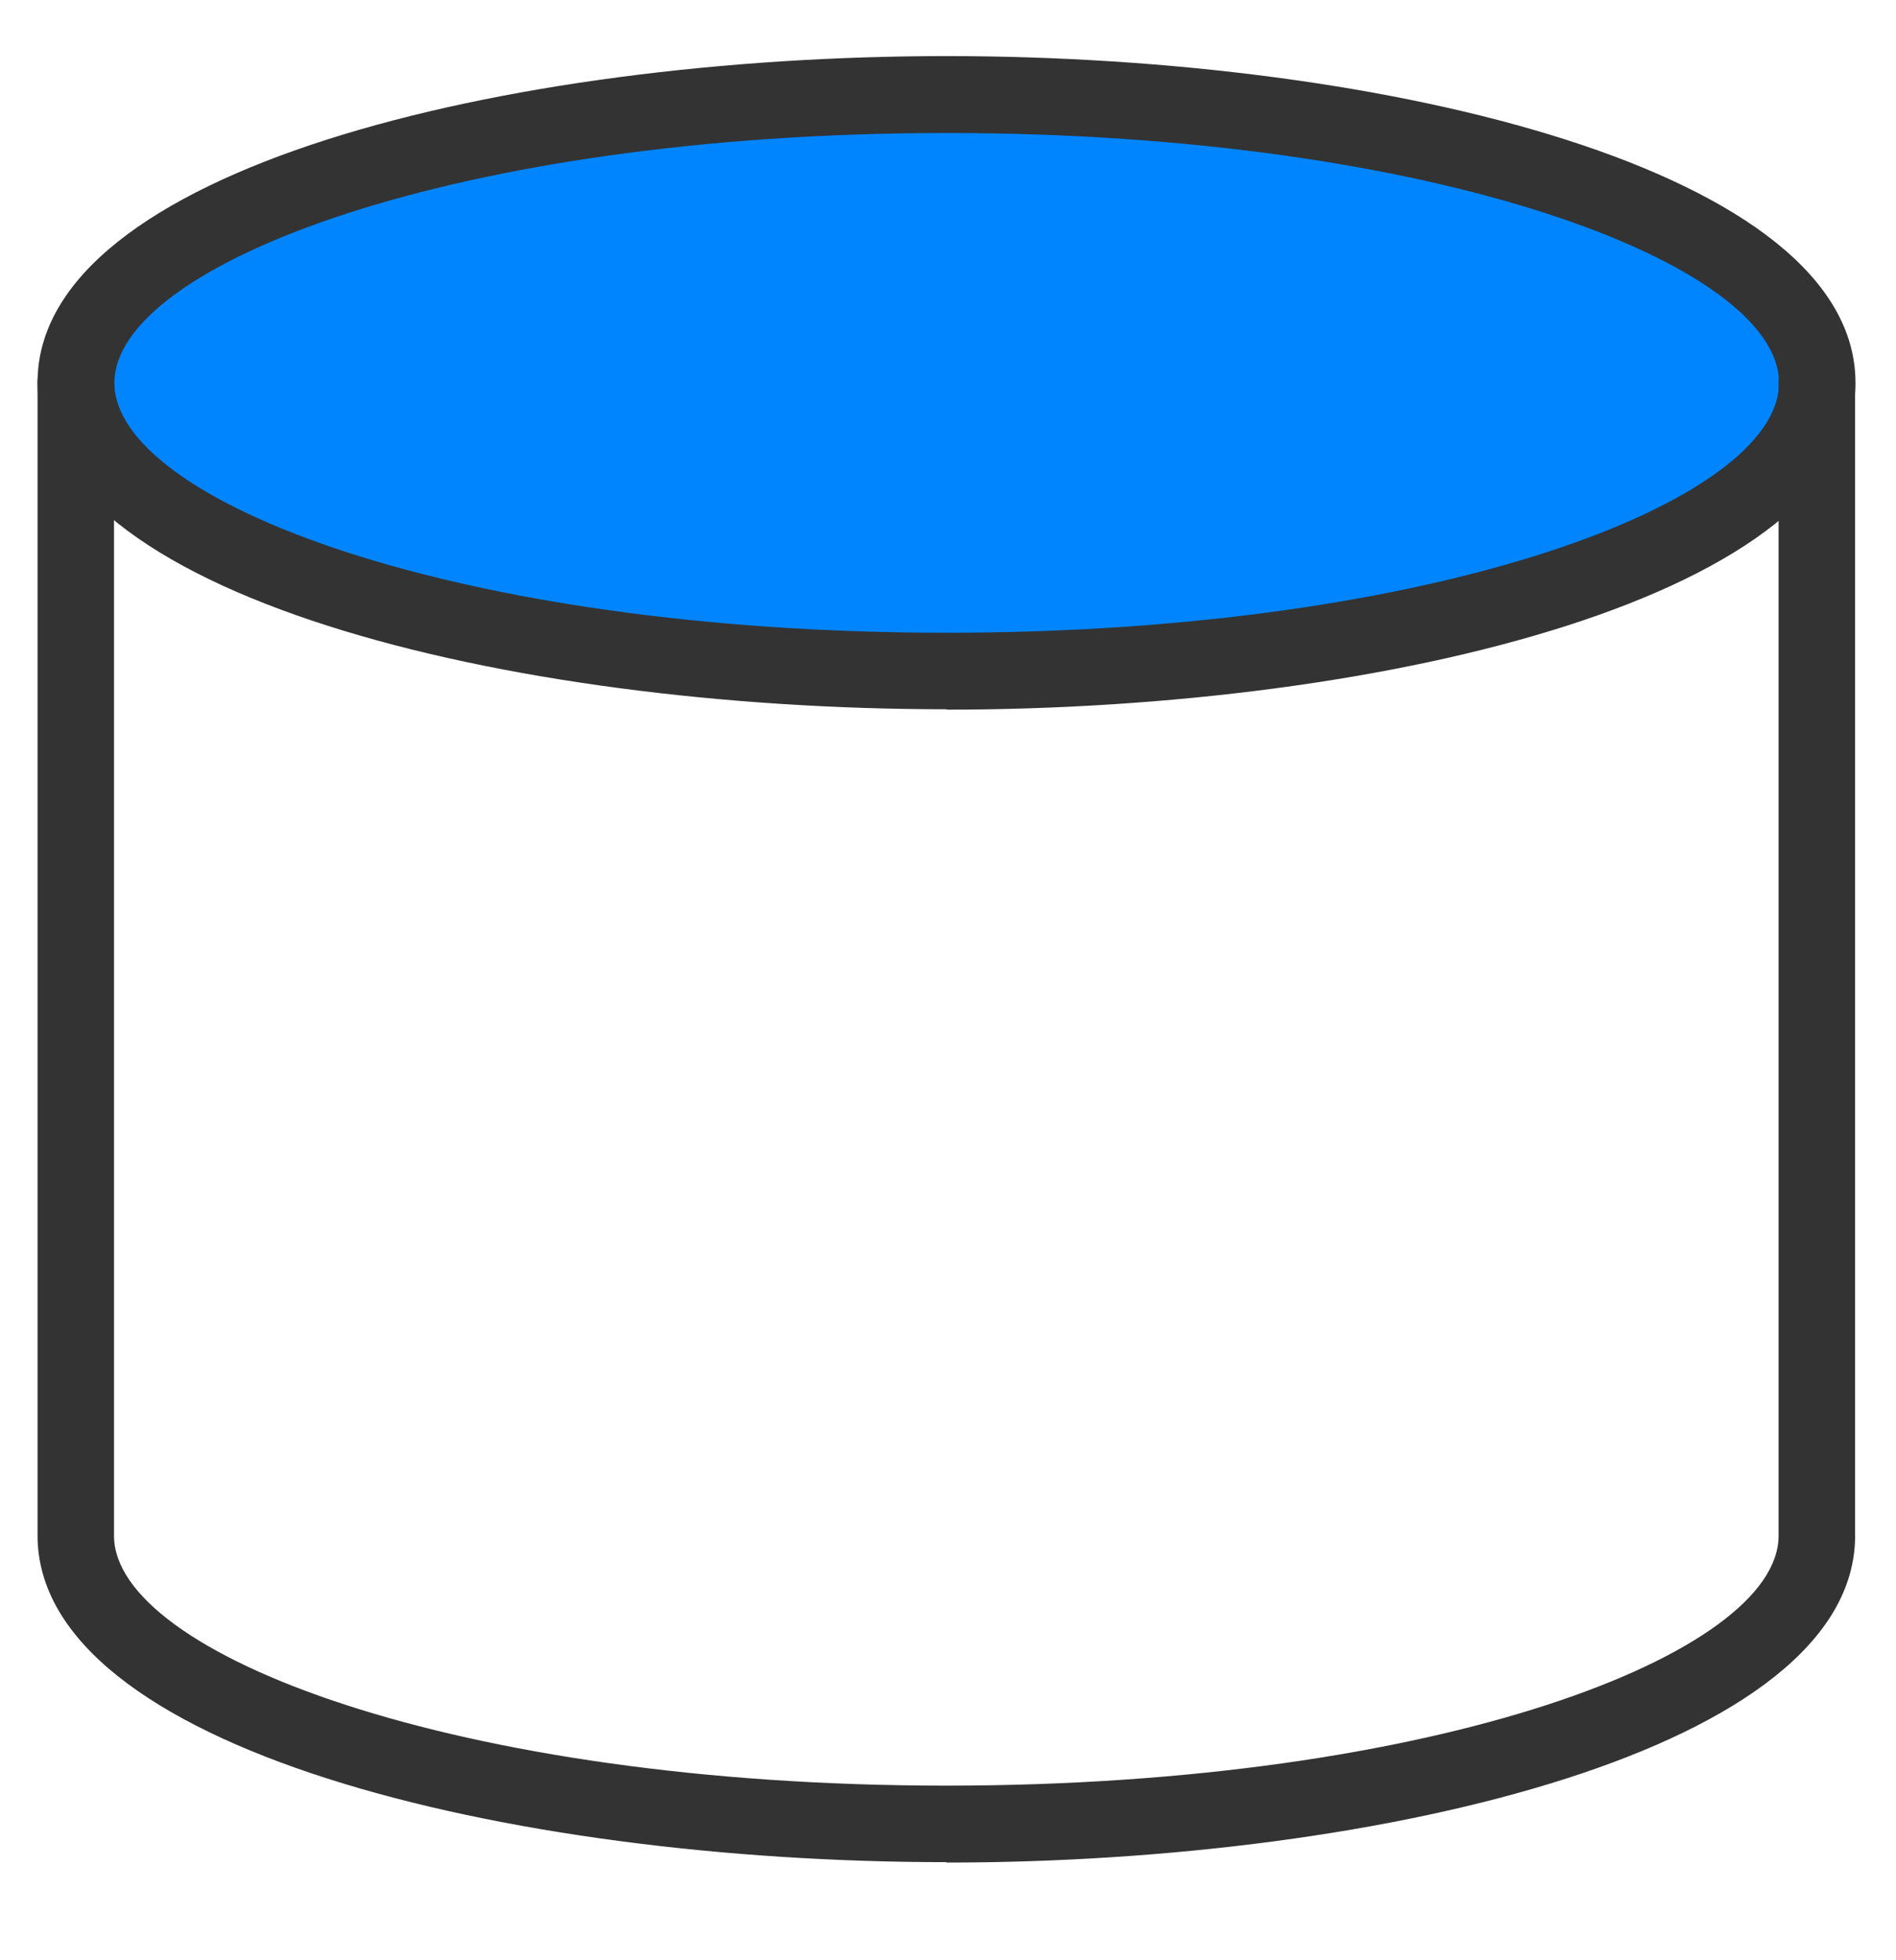
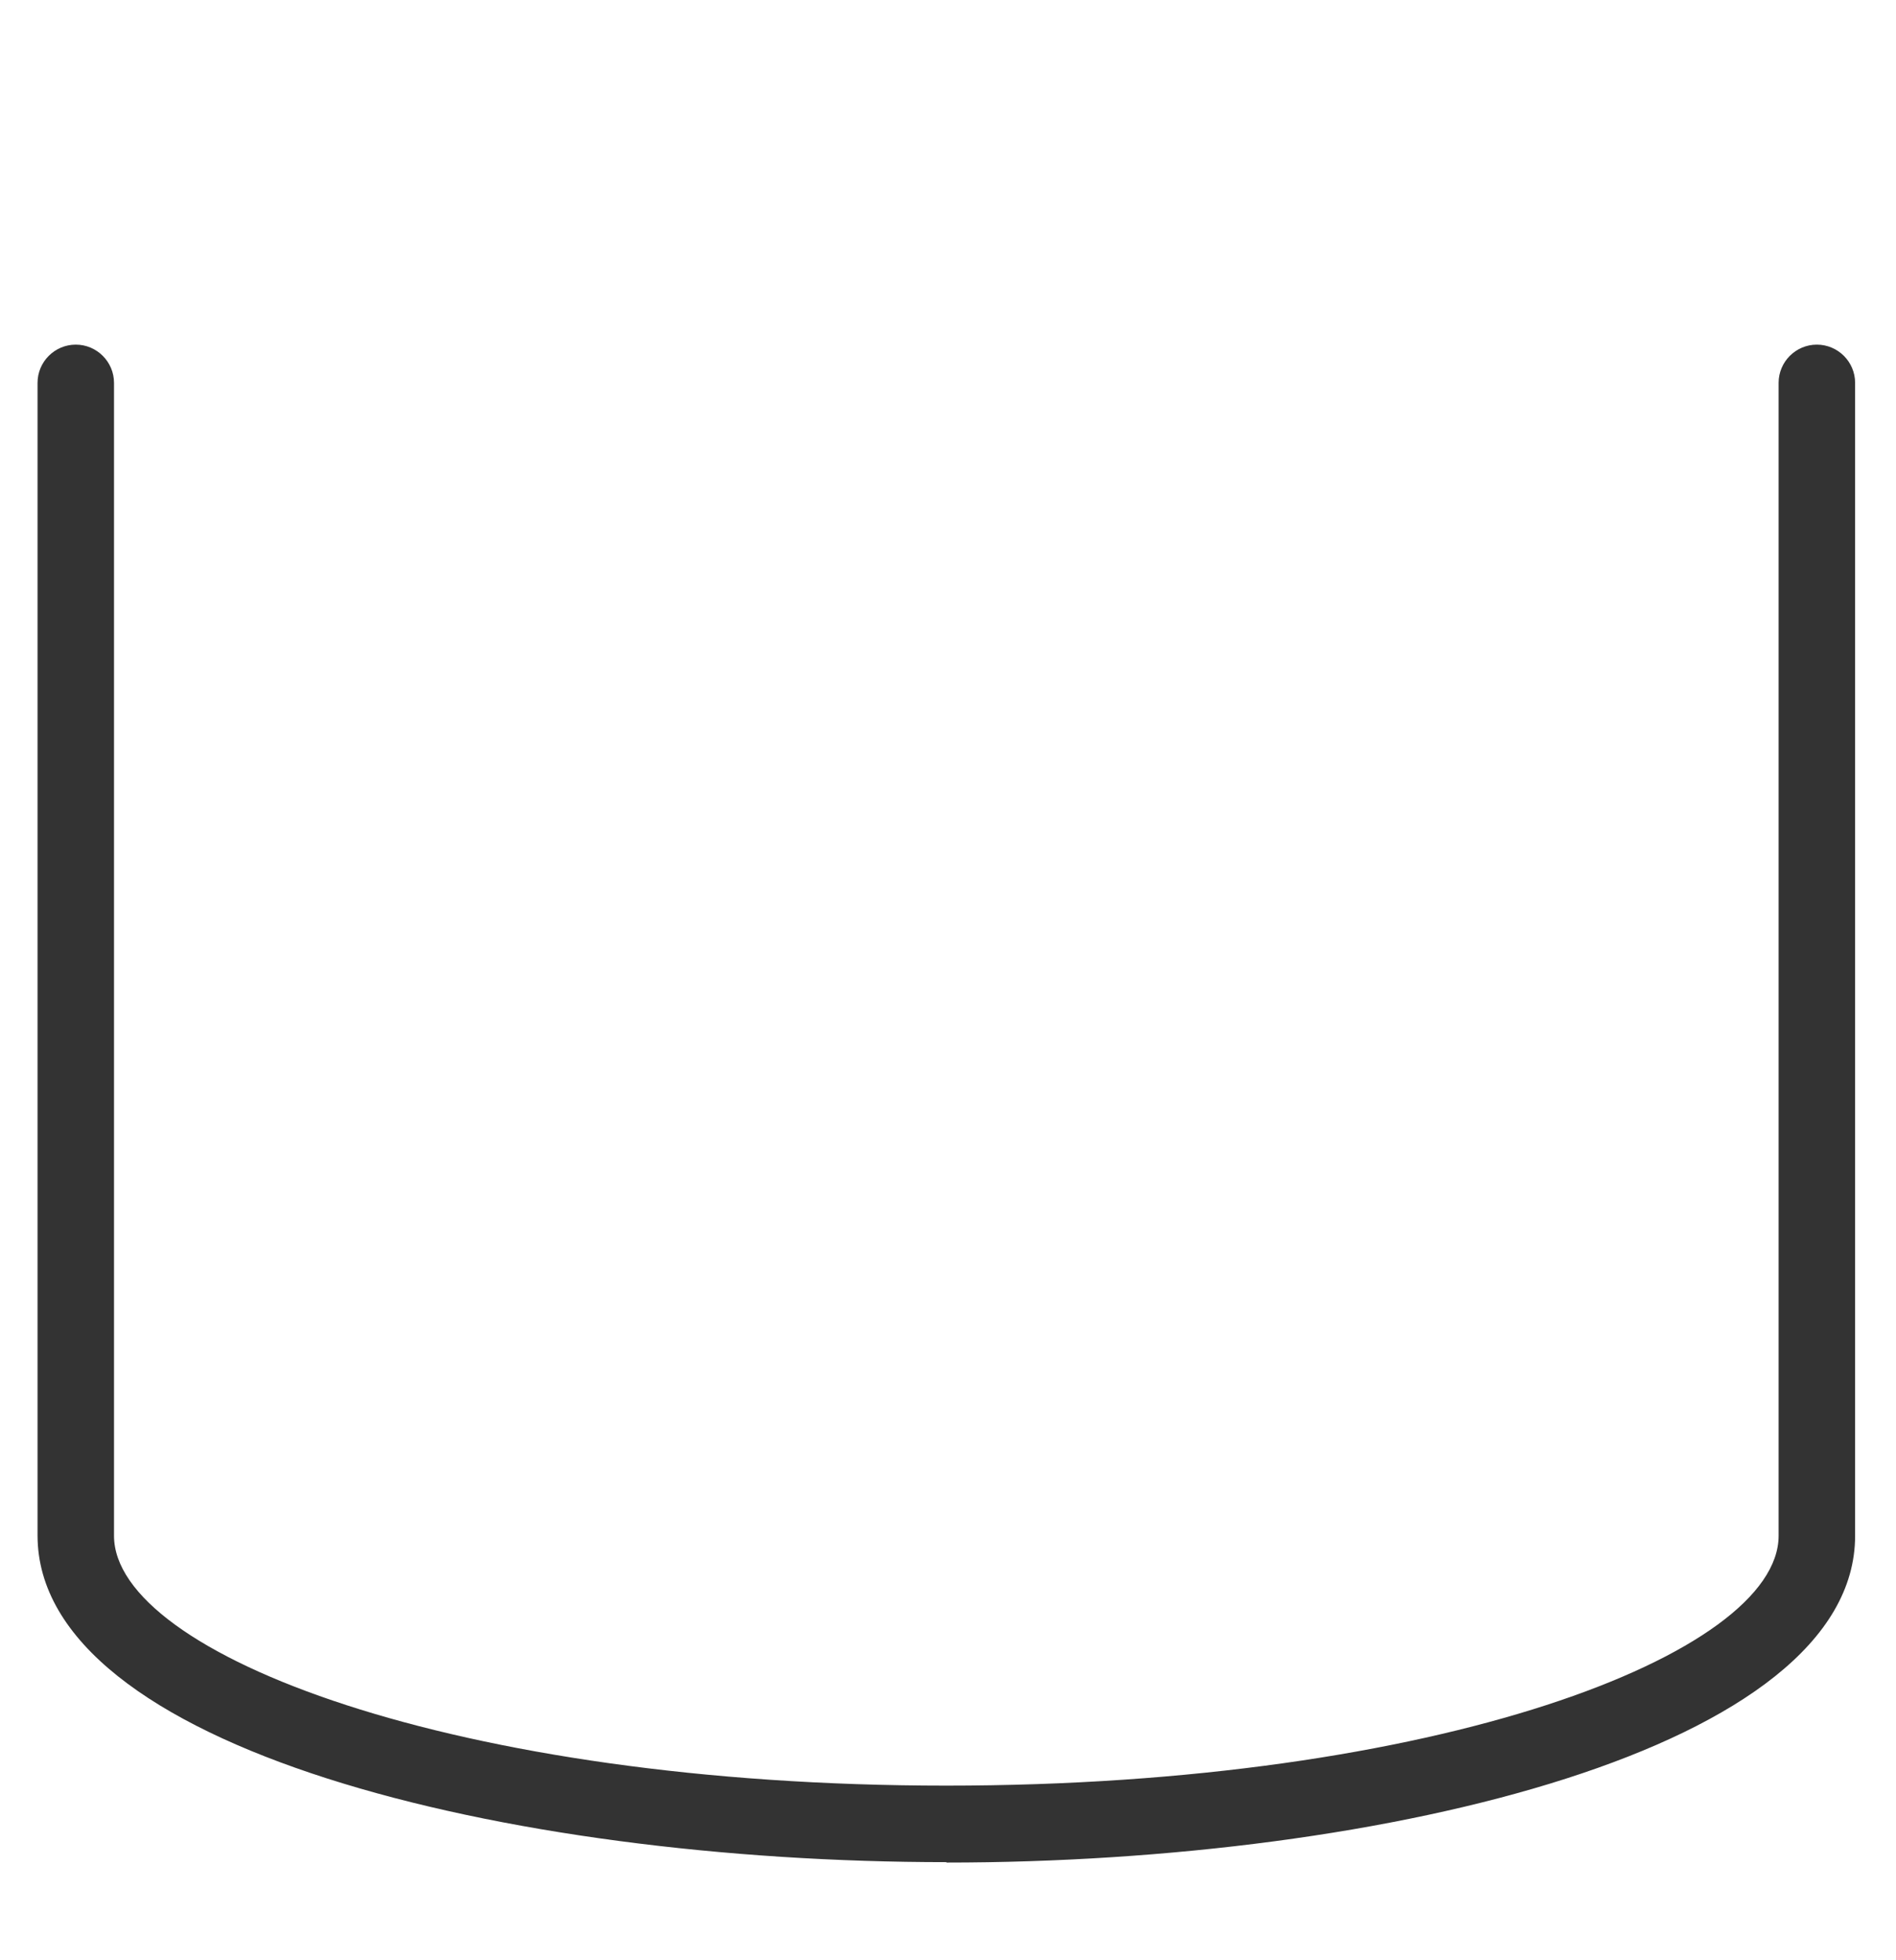
<svg xmlns="http://www.w3.org/2000/svg" width="60" height="62" viewBox="0 0 60 62" fill="none">
-   <path d="M29.959 21.223C45.174 21.223 57.508 17.143 57.508 12.11C57.508 7.077 45.174 2.997 29.959 2.997C14.744 2.997 2.41 7.077 2.41 12.11C2.41 17.143 14.744 21.223 29.959 21.223Z" fill="#0085FF" />
-   <path d="M29.959 22.433C16.018 22.433 1.188 18.815 1.188 12.098C1.188 5.38 16.005 1.774 29.959 1.774C43.912 1.774 58.718 5.392 58.718 12.11C58.718 18.827 43.9 22.445 29.959 22.445V22.433ZM29.959 4.207C14.437 4.207 3.62 8.368 3.62 12.11C3.62 15.851 14.437 20.013 29.959 20.013C45.481 20.013 56.298 15.851 56.298 12.11C56.298 8.368 45.481 4.207 29.959 4.207Z" fill="#333333" />
  <path d="M29.959 58.897C16.018 58.897 1.188 55.279 1.188 48.562V12.11C1.188 11.443 1.731 10.9 2.398 10.9C3.064 10.9 3.608 11.443 3.608 12.11V48.574C3.608 52.316 14.425 56.477 29.947 56.477C45.468 56.477 56.285 52.316 56.285 48.574V12.11C56.285 11.443 56.829 10.9 57.495 10.9C58.162 10.9 58.706 11.443 58.706 12.11V48.574C58.706 55.279 43.888 58.91 29.947 58.91L29.959 58.897Z" fill="#333333" />
</svg>